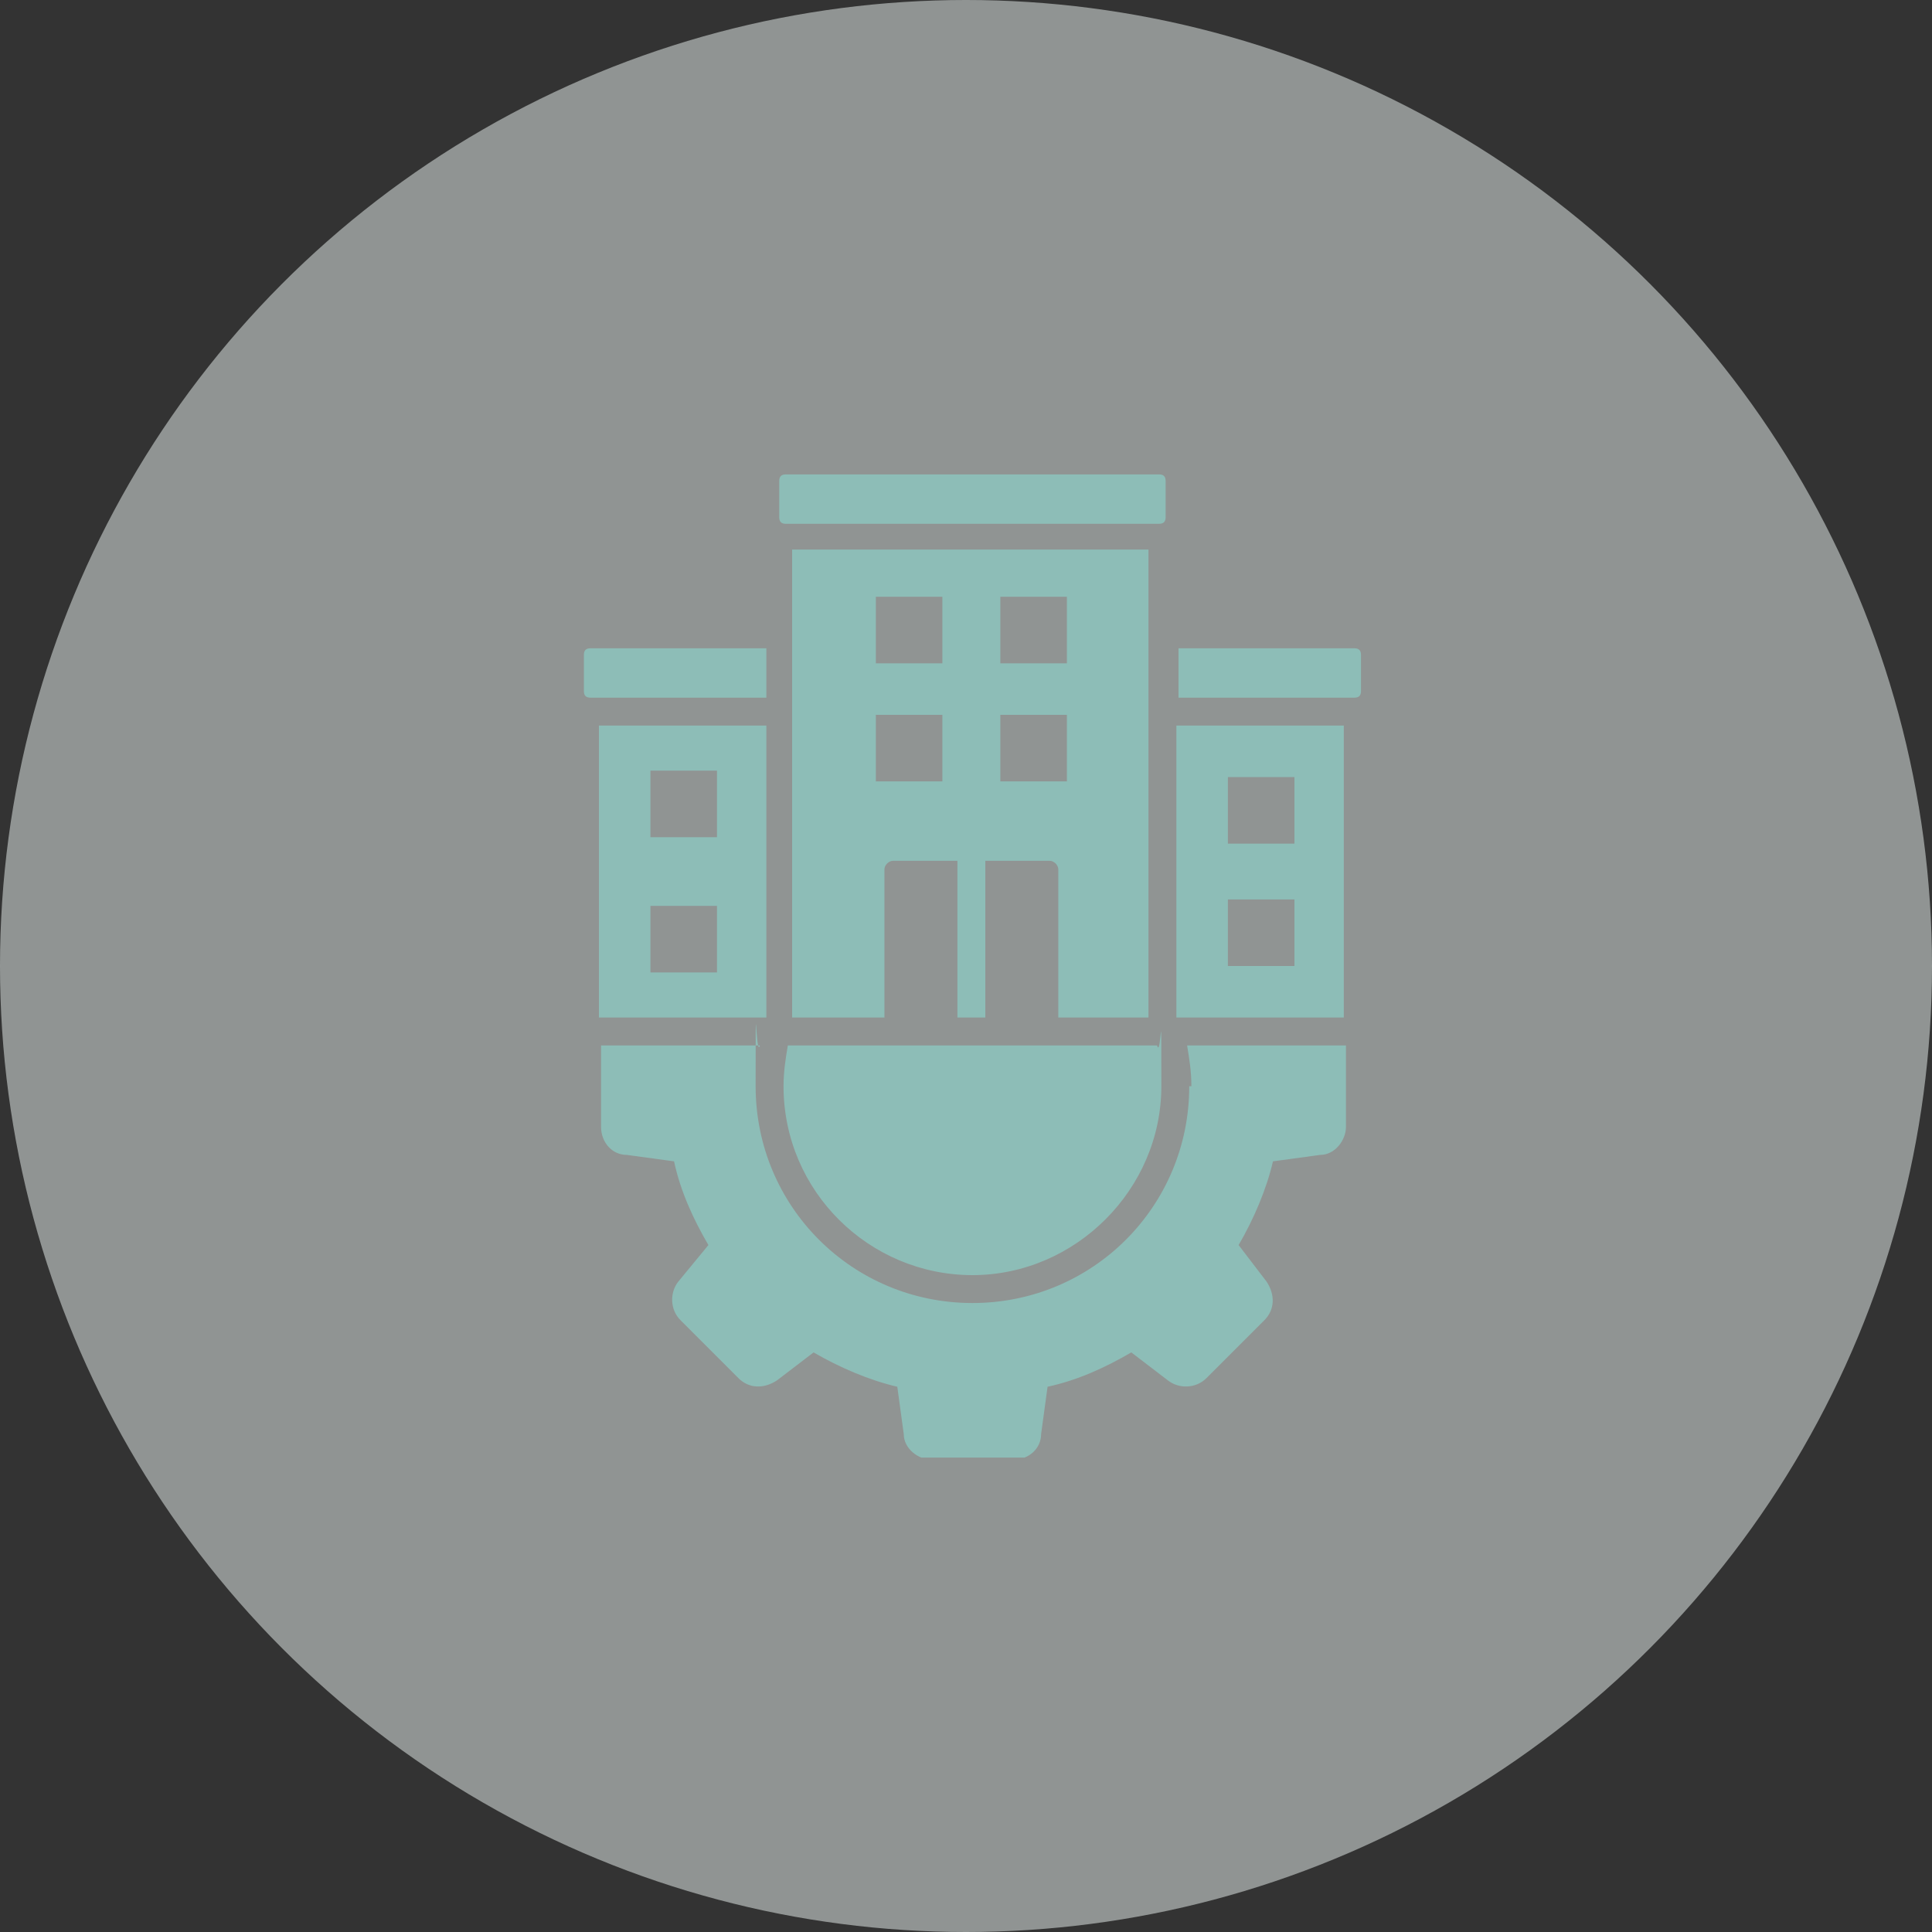
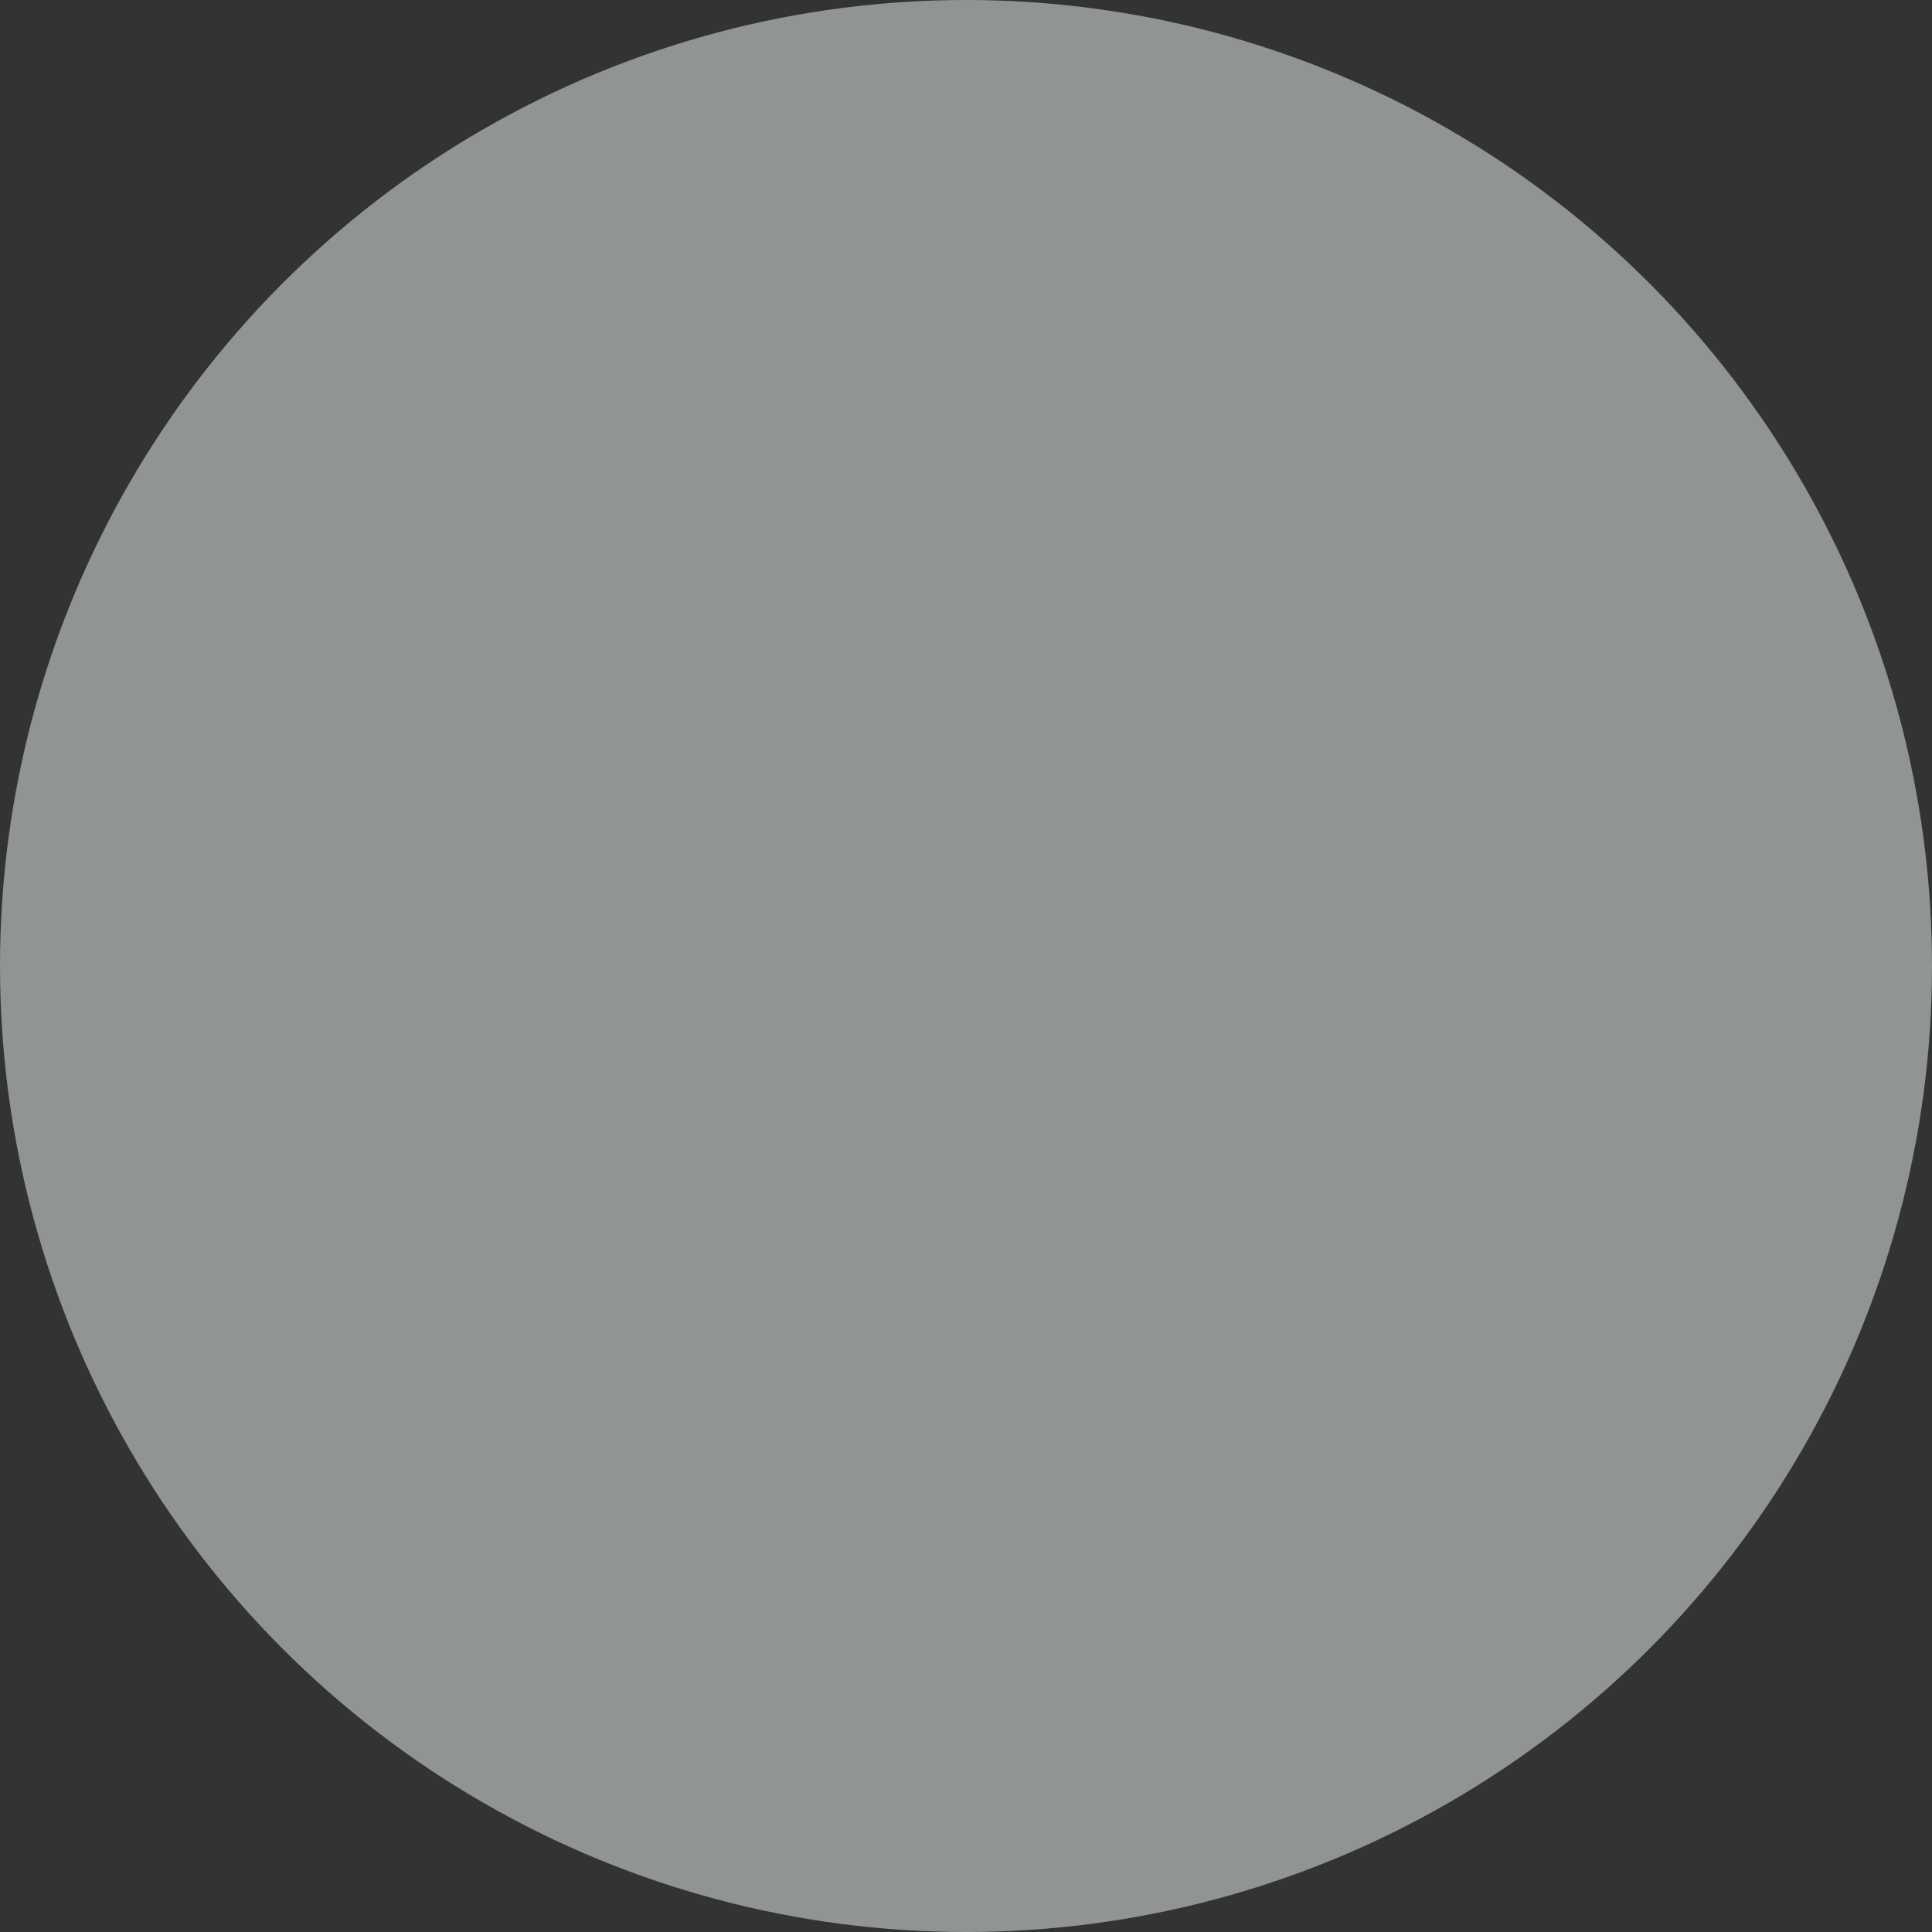
<svg xmlns="http://www.w3.org/2000/svg" id="Laag_1" data-name="Laag 1" width="90" height="90" version="1.1" viewBox="0 0 90 90">
  <rect x="0" y="0" width="90" height="90" fill="#333333" stroke="none" />
  <defs>
    <style>
      .cls-1 {
        fill: none;
      }

      .cls-1, .cls-2, .cls-3 {
        stroke-width: 0px;
      }

      .cls-2 {
        fill: #eff6f5;
        isolation: isolate;
        opacity: .5;
      }

      .cls-4 {
        clip-path: url(#clippath);
      }

      .cls-3 {
        fill: #8dbdb7;
      }
    </style>
    <clipPath id="clippath">
-       <rect class="cls-1" x="27.2" y="22.1" width="36.2" height="45.8" />
-     </clipPath>
+       </clipPath>
  </defs>
  <circle id="Ellipse_4" data-name="Ellipse 4" class="cls-2" cx="45" cy="45" r="45" />
  <g id="Group_11" data-name="Group 11">
    <g class="cls-4">
      <g id="Group_10" data-name="Group 10">
-         <path id="Path_7" data-name="Path 7" class="cls-3" d="M35.7,32.5h-8.2c-.2,0-.3-.1-.3-.3v-1.7c0-.2.1-.3.3-.3h8.2v2.3ZM49.3,47.4v-6.9c0-.2-.2-.4-.4-.4h-3v7.3h-1.3v-7.3h-3c-.2,0-.4.2-.4.4v6.9h-4.3v-21.8h16.6v21.8h-4.3,0ZM43.9,33.3h-3.1v3.1h3.1v-3.1ZM43.9,27.8h-3.1v3.1h3.1v-3.1ZM46.6,30.9h3.1v-3.1h-3.1v3.1ZM49.7,33.3h-3.1v3.1h3.1v-3.1ZM27.9,33.8h7.8v13.6h-7.8s0-13.6,0-13.6ZM30.3,39h3.1v-3.1h-3.1v3.1h0ZM30.3,45.3h3.1v-3.1h-3.1v3.1h0ZM36.5,50.6c0,4.9,4,8.8,8.8,8.8s8.8-4,8.8-8.8,0-1.2-.2-1.9h-17.2c-.1.6-.2,1.2-.2,1.9M55.4,50.6c0,5.6-4.5,10.1-10.1,10.1s-10.1-4.5-10.1-10.1,0-1.2.2-1.9h-7.4v3.8c0,.7.5,1.3,1.2,1.3l2.2.3c.3,1.4.9,2.7,1.6,3.9l-1.4,1.7c-.4.5-.4,1.3.1,1.8l2.7,2.7c.5.5,1.2.5,1.8.1l1.7-1.3c1.2.7,2.6,1.3,3.9,1.6l.3,2.2c0,.7.7,1.2,1.3,1.2h3.8c.7,0,1.3-.5,1.3-1.2l.3-2.2c1.4-.3,2.7-.9,3.9-1.6l1.7,1.3c.5.4,1.3.4,1.8-.1l2.7-2.7c.5-.5.5-1.2.1-1.8l-1.3-1.7c.7-1.2,1.3-2.6,1.6-3.9l2.2-.3c.7,0,1.2-.7,1.2-1.3v-3.8h-7.4c.1.6.2,1.2.2,1.9M36.6,24.4h17.4c.2,0,.3-.1.3-.3v-1.7c0-.2-.1-.3-.3-.3h-17.4c-.2,0-.3.1-.3.3v1.7c0,.2.1.3.3.3M62.6,47.4h-7.8v-13.6h7.8v13.6ZM60.3,41.9h-3.1v3.1h3.1v-3.1ZM60.3,36.2h-3.1v3.1h3.1v-3.1ZM63.1,30.2h-8.2v2.3h8.2c.2,0,.3-.1.3-.3v-1.7c0-.2-.1-.3-.3-.3" />
-       </g>
+         </g>
    </g>
  </g>
</svg>